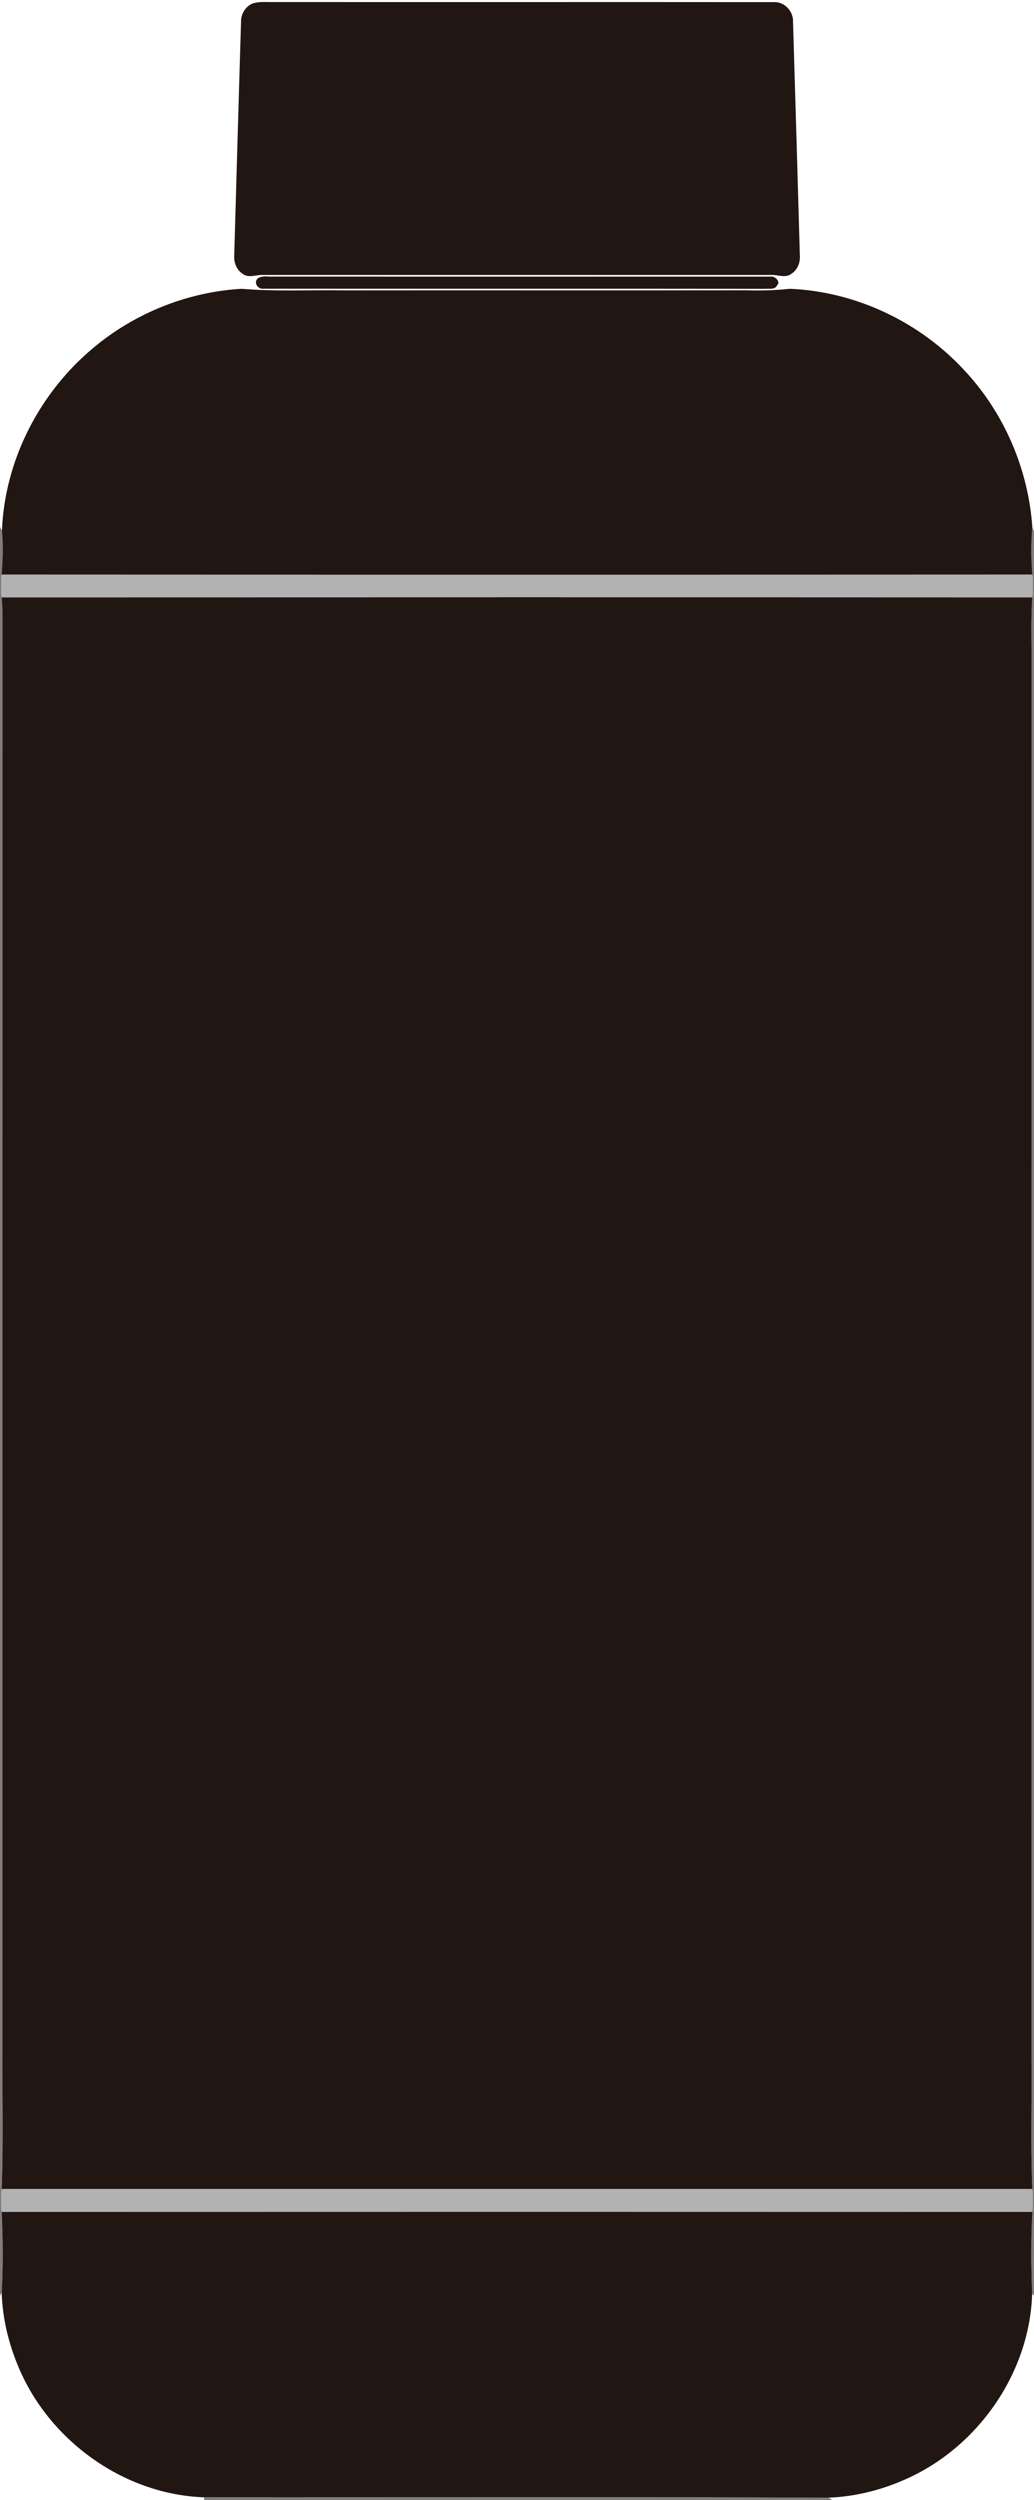
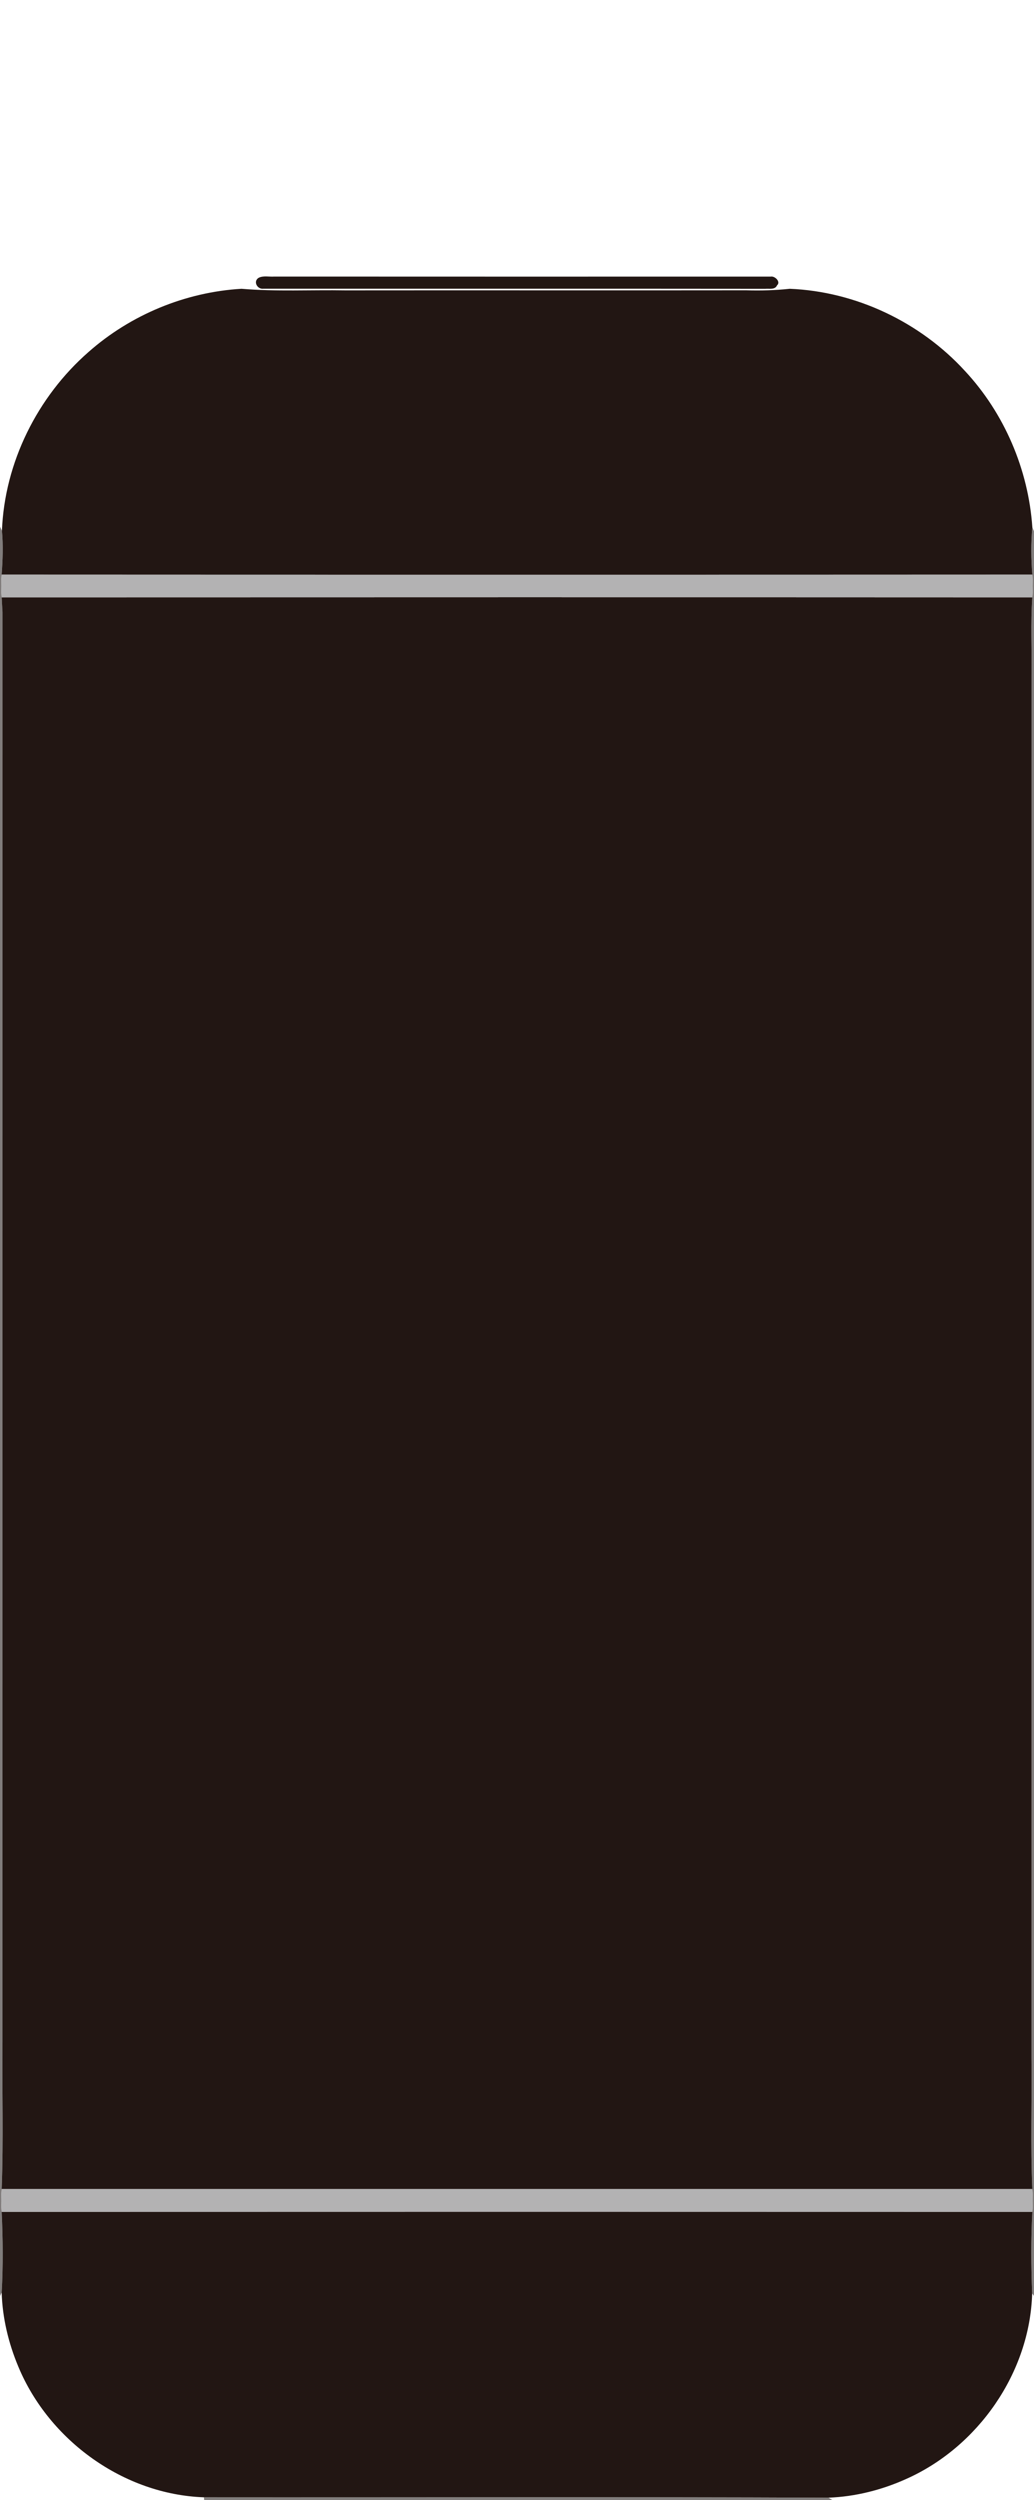
<svg xmlns="http://www.w3.org/2000/svg" width="377pt" height="911pt" viewBox="0 0 377 911">
  <g fill="#221613">
-     <path d="M92.19 1.24c2.51-.79 5.19-.43 7.78-.5 60.68.05 121.36-.03 182.04.03 3.95-.28 7.34 3.34 7.13 7.23.87 28.34 1.68 56.7 2.49 85.04.2 2.54-.79 5.23-2.98 6.66-2.23 1.83-5.11.32-7.65.5-61.67-.01-123.33.02-185 0-2.53-.18-5.41 1.33-7.62-.5-2.19-1.43-3.16-4.1-2.98-6.63.82-28.33 1.61-56.67 2.48-84.99-.11-2.89 1.58-5.77 4.31-6.84Z" />
    <path d="M94.25 101.26c1.75-.92 3.85-.33 5.75-.48 60.35.04 120.7.02 181.05.01 1.48-.27 3.73 1.91 2.26 3.19-.74 1.7-2.86 1.12-4.29 1.26-61.03-.07-122.05-.01-183.07-.03-2.12.23-3.74-2.62-1.7-3.95Z" />
-     <path d="M32.26 128.28c15.36-13.58 35.32-21.85 55.8-23.05 12.61 1.07 25.29.36 37.94.58 48.67-.06 97.34.04 146.01-.03 5.32.17 10.64.02 15.94-.55 24.14.99 47.57 12.15 63.87 29.94 14.39 15.46 23.14 35.94 24.58 57-.52 5.73-.49 11.5 0 17.23-125.26.06-250.53.06-375.8 0 .4-5.33.6-10.69.11-16.01.95-24.82 12.91-48.81 31.55-65.11ZM.61 217.66c125.26-.05 250.52-.06 375.78 0-.67 9.44-.13 18.91-.3 28.37 0 167.98 0 335.97-.01 503.95.19 15.9-.38 31.82.31 47.7-125.26.01-250.52.01-375.78 0 .69-17.87.11-35.79.3-53.68C.92 570.34.9 396.67.92 223c-.05-1.78-.2-3.56-.31-5.34ZM.61 805.97c125.26-.05 250.52-.05 375.79 0-.53 9.89-.47 19.84-.07 29.73-.82 28.87-19.72 55.99-46 67.65-8.89 4-18.52 6.42-28.27 6.79-75.89-.34-151.81-.06-227.71-.14-29.25-1.02-56.49-20.72-67.67-47.61-3.59-8.56-5.8-17.75-6.07-27.03.56-9.78.45-19.62 0-29.39Z" />
+     <path d="M32.26 128.28c15.36-13.58 35.32-21.85 55.8-23.05 12.61 1.07 25.29.36 37.94.58 48.67-.06 97.34.04 146.01-.03 5.32.17 10.64.02 15.94-.55 24.14.99 47.57 12.15 63.87 29.94 14.39 15.46 23.14 35.94 24.58 57-.52 5.73-.49 11.5 0 17.23-125.26.06-250.53.06-375.8 0 .4-5.33.6-10.69.11-16.01.95-24.82 12.91-48.81 31.55-65.11ZM.61 217.66c125.26-.05 250.52-.06 375.78 0-.67 9.44-.13 18.91-.3 28.37 0 167.98 0 335.97-.01 503.95.19 15.9-.38 31.82.31 47.7-125.26.01-250.52.01-375.78 0 .69-17.87.11-35.79.3-53.68C.92 570.34.9 396.67.92 223ZM.61 805.97c125.26-.05 250.52-.05 375.79 0-.53 9.89-.47 19.84-.07 29.73-.82 28.87-19.72 55.99-46 67.65-8.89 4-18.52 6.42-28.27 6.79-75.89-.34-151.81-.06-227.71-.14-29.25-1.02-56.49-20.72-67.67-47.61-3.59-8.56-5.8-17.75-6.07-27.03.56-9.78.45-19.62 0-29.39Z" />
  </g>
  <g fill="#120b09">
    <path d="m0 191.9.71 1.49c.49 5.32.29 10.68-.11 16.01-.19 2.75-.21 5.51.01 8.26.11 1.78.26 3.56.31 5.34C.9 396.67.92 570.34.91 744c-.19 17.89.39 35.81-.3 53.68-.21 2.75-.22 5.53 0 8.29.45 9.77.56 19.61 0 29.39L0 836.71V191.9ZM376.4 192.17l.6 1.42v643.04l-.67-.93c-.4-9.89-.46-19.84.07-29.73.21-2.76.2-5.53-.01-8.29-.69-15.88-.12-31.8-.31-47.7.01-167.98.01-335.97.01-503.95.17-9.46-.37-18.93.3-28.37.22-2.75.2-5.51.01-8.26-.49-5.73-.52-11.5 0-17.23ZM74.35 910c75.9.08 151.82-.2 227.71.14l1.44.86H74.44l-.09-1Z" opacity=".53" />
  </g>
  <g fill="#b3b2b3">
    <path d="M.6 209.4c125.27.06 250.54.06 375.8 0 .19 2.75.21 5.51-.01 8.26-125.26-.06-250.52-.05-375.78 0-.22-2.75-.2-5.51-.01-8.26ZM.61 797.68c125.26.01 250.52.01 375.78 0 .21 2.76.22 5.53.01 8.29-125.27-.05-250.53-.05-375.79 0-.22-2.76-.21-5.54 0-8.29Z" />
  </g>
</svg>